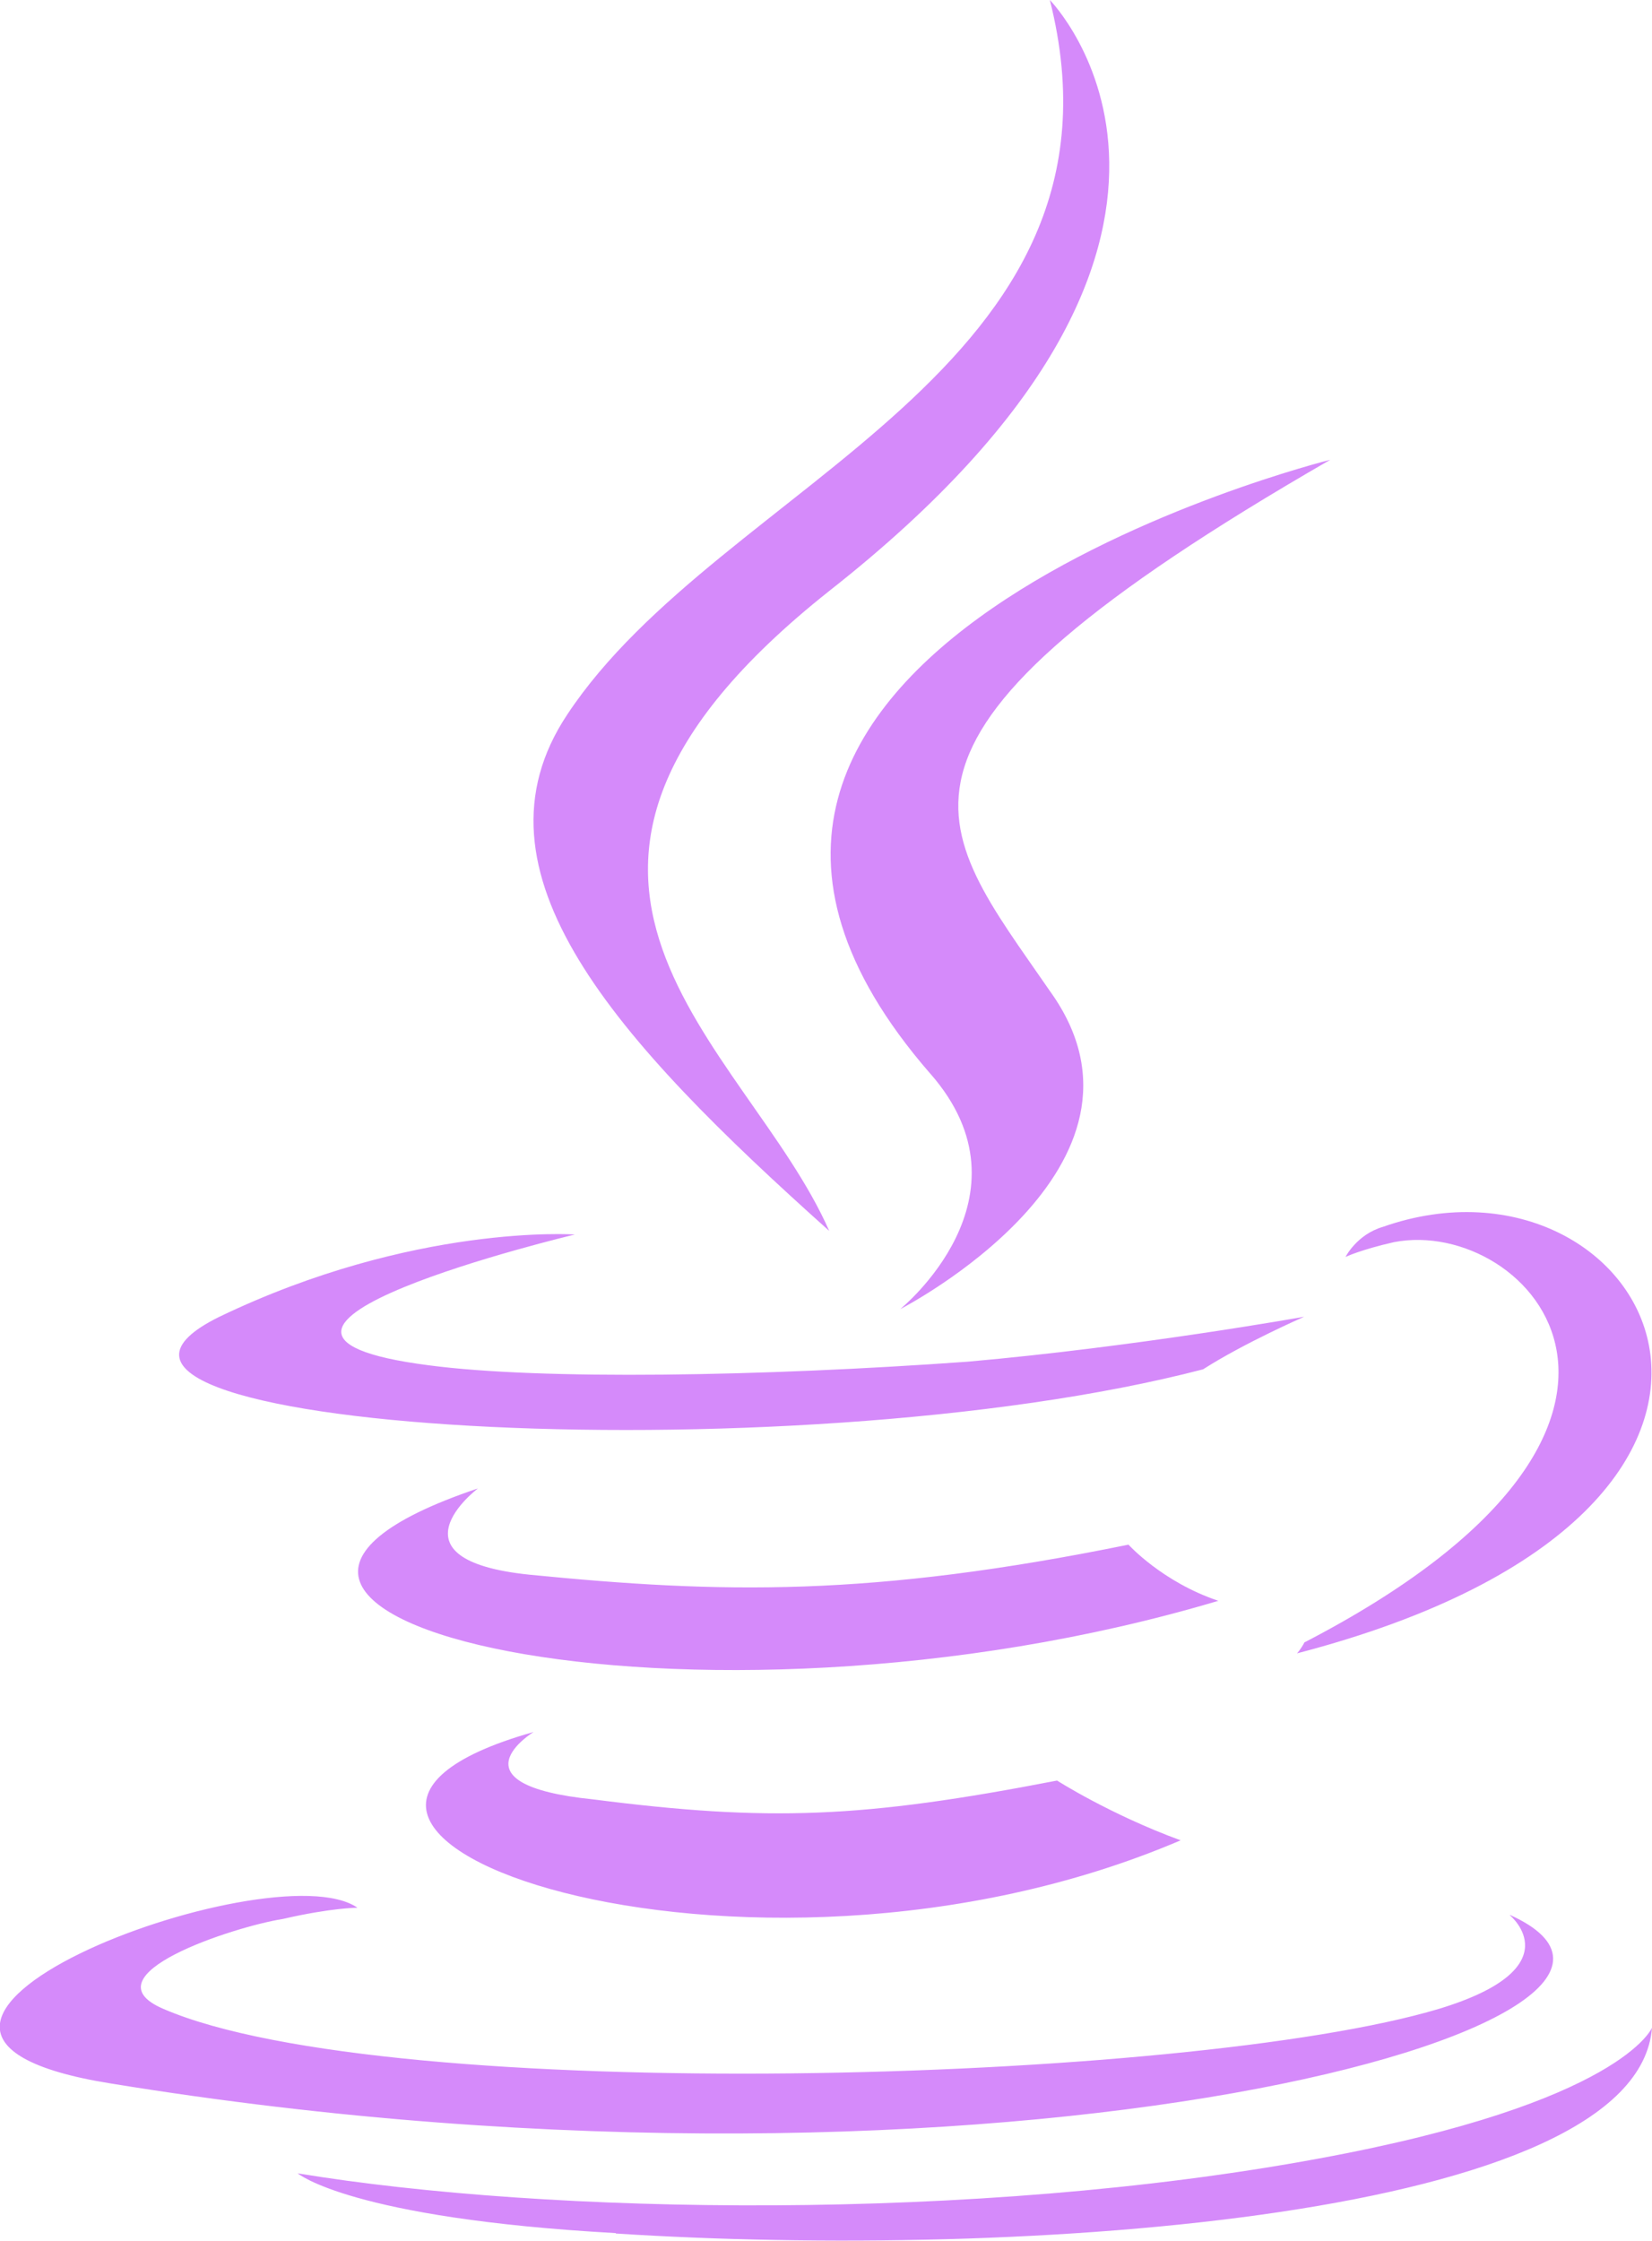
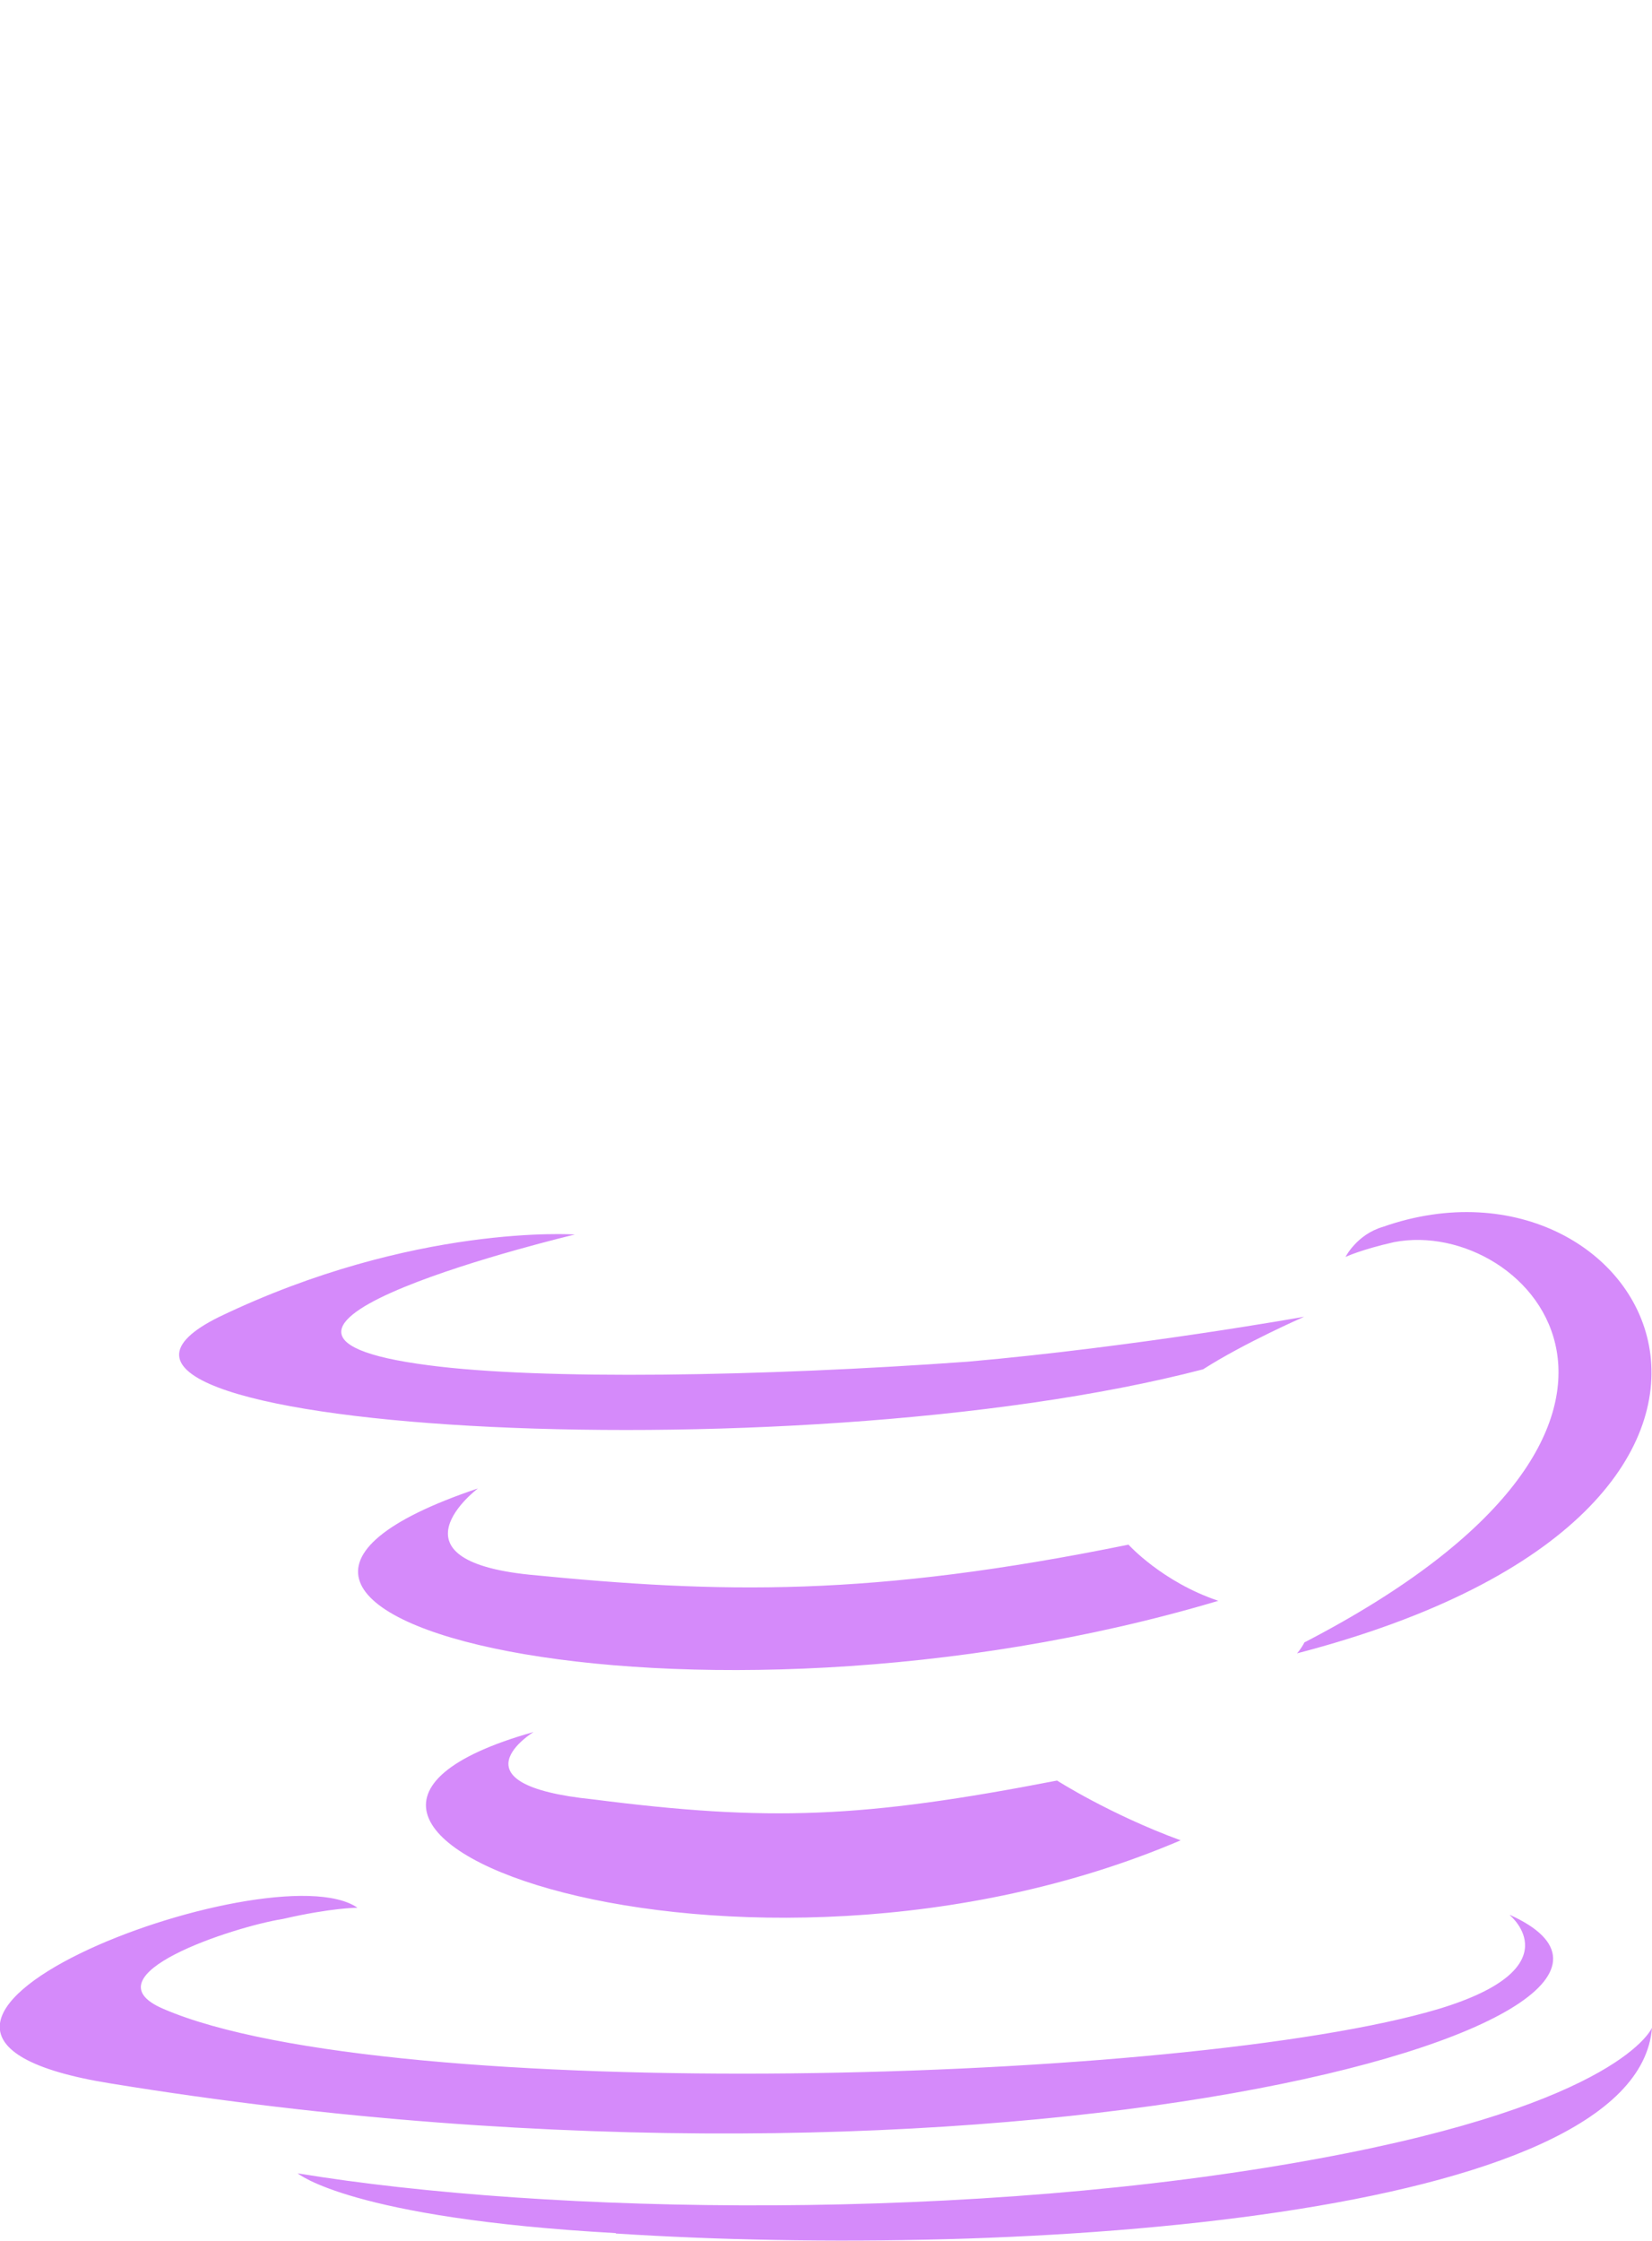
<svg xmlns="http://www.w3.org/2000/svg" id="Layer_1" data-name="Layer 1" viewBox="0 0 41.18 55.85">
  <defs>
    <style>
      .cls-1 {
        fill: #d58afa;
      }
    </style>
  </defs>
  <g id="layer1">
    <g id="Ebene_1">
      <g id="_198302696" data-name=" 198302696">
        <path id="_227268128" data-name=" 227268128" class="cls-1" d="M13.3,43.17s-2.14,1.31,1.49,1.68c4.38.56,6.71.47,11.56-.47,0,0,1.31.84,3.08,1.49-10.91,4.66-24.71-.28-16.13-2.7h0ZM11.9,37.11s-2.33,1.77,1.31,2.14c4.76.47,8.49.56,14.92-.75,0,0,.84.93,2.24,1.4-13.15,3.92-27.88.37-18.46-2.8h0ZM37.64,47.74s1.59,1.31-1.77,2.33c-6.25,1.87-26.2,2.42-31.8,0-1.96-.84,1.77-2.05,2.98-2.24,1.21-.28,1.86-.28,1.86-.28-2.14-1.49-14.27,3.08-6.15,4.38,22.29,3.64,40.66-1.59,34.88-4.2h0ZM14.33,30.77s-10.16,2.42-3.64,3.26c2.8.37,8.3.28,13.43-.09,4.2-.37,8.39-1.12,8.39-1.12,0,0-1.49.65-2.52,1.31-10.35,2.7-30.21,1.49-24.52-1.31,4.85-2.33,8.86-2.05,8.86-2.05h0ZM32.51,40.94c10.44-5.41,5.6-10.63,2.24-9.98-.84.19-1.21.37-1.21.37,0,0,.28-.56.93-.75,6.62-2.33,11.84,6.99-2.14,10.63,0,0,.09-.09.19-.28h0ZM15.35,55.67c10.07.65,25.46-.37,25.83-5.13,0,0-.75,1.87-8.3,3.26-8.58,1.59-19.21,1.4-25.46.37,0,0,1.31,1.12,7.93,1.49h0Z" />
-         <path id="_230367536" data-name=" 230367536" class="cls-1" d="M26.17,0s5.78,5.87-5.5,14.73c-9.05,7.18-2.05,11.28,0,15.95-5.32-4.76-9.14-8.95-6.53-12.87C17.96,12.03,28.5,9.23,26.17,0h0ZM23.19,26.76c2.7,3.08-.75,5.87-.75,5.87,0,0,6.9-3.54,3.73-7.93-2.89-4.2-5.13-6.25,6.99-13.24,0,0-19.12,4.76-9.98,15.29h0Z" />
      </g>
    </g>
  </g>
</svg>